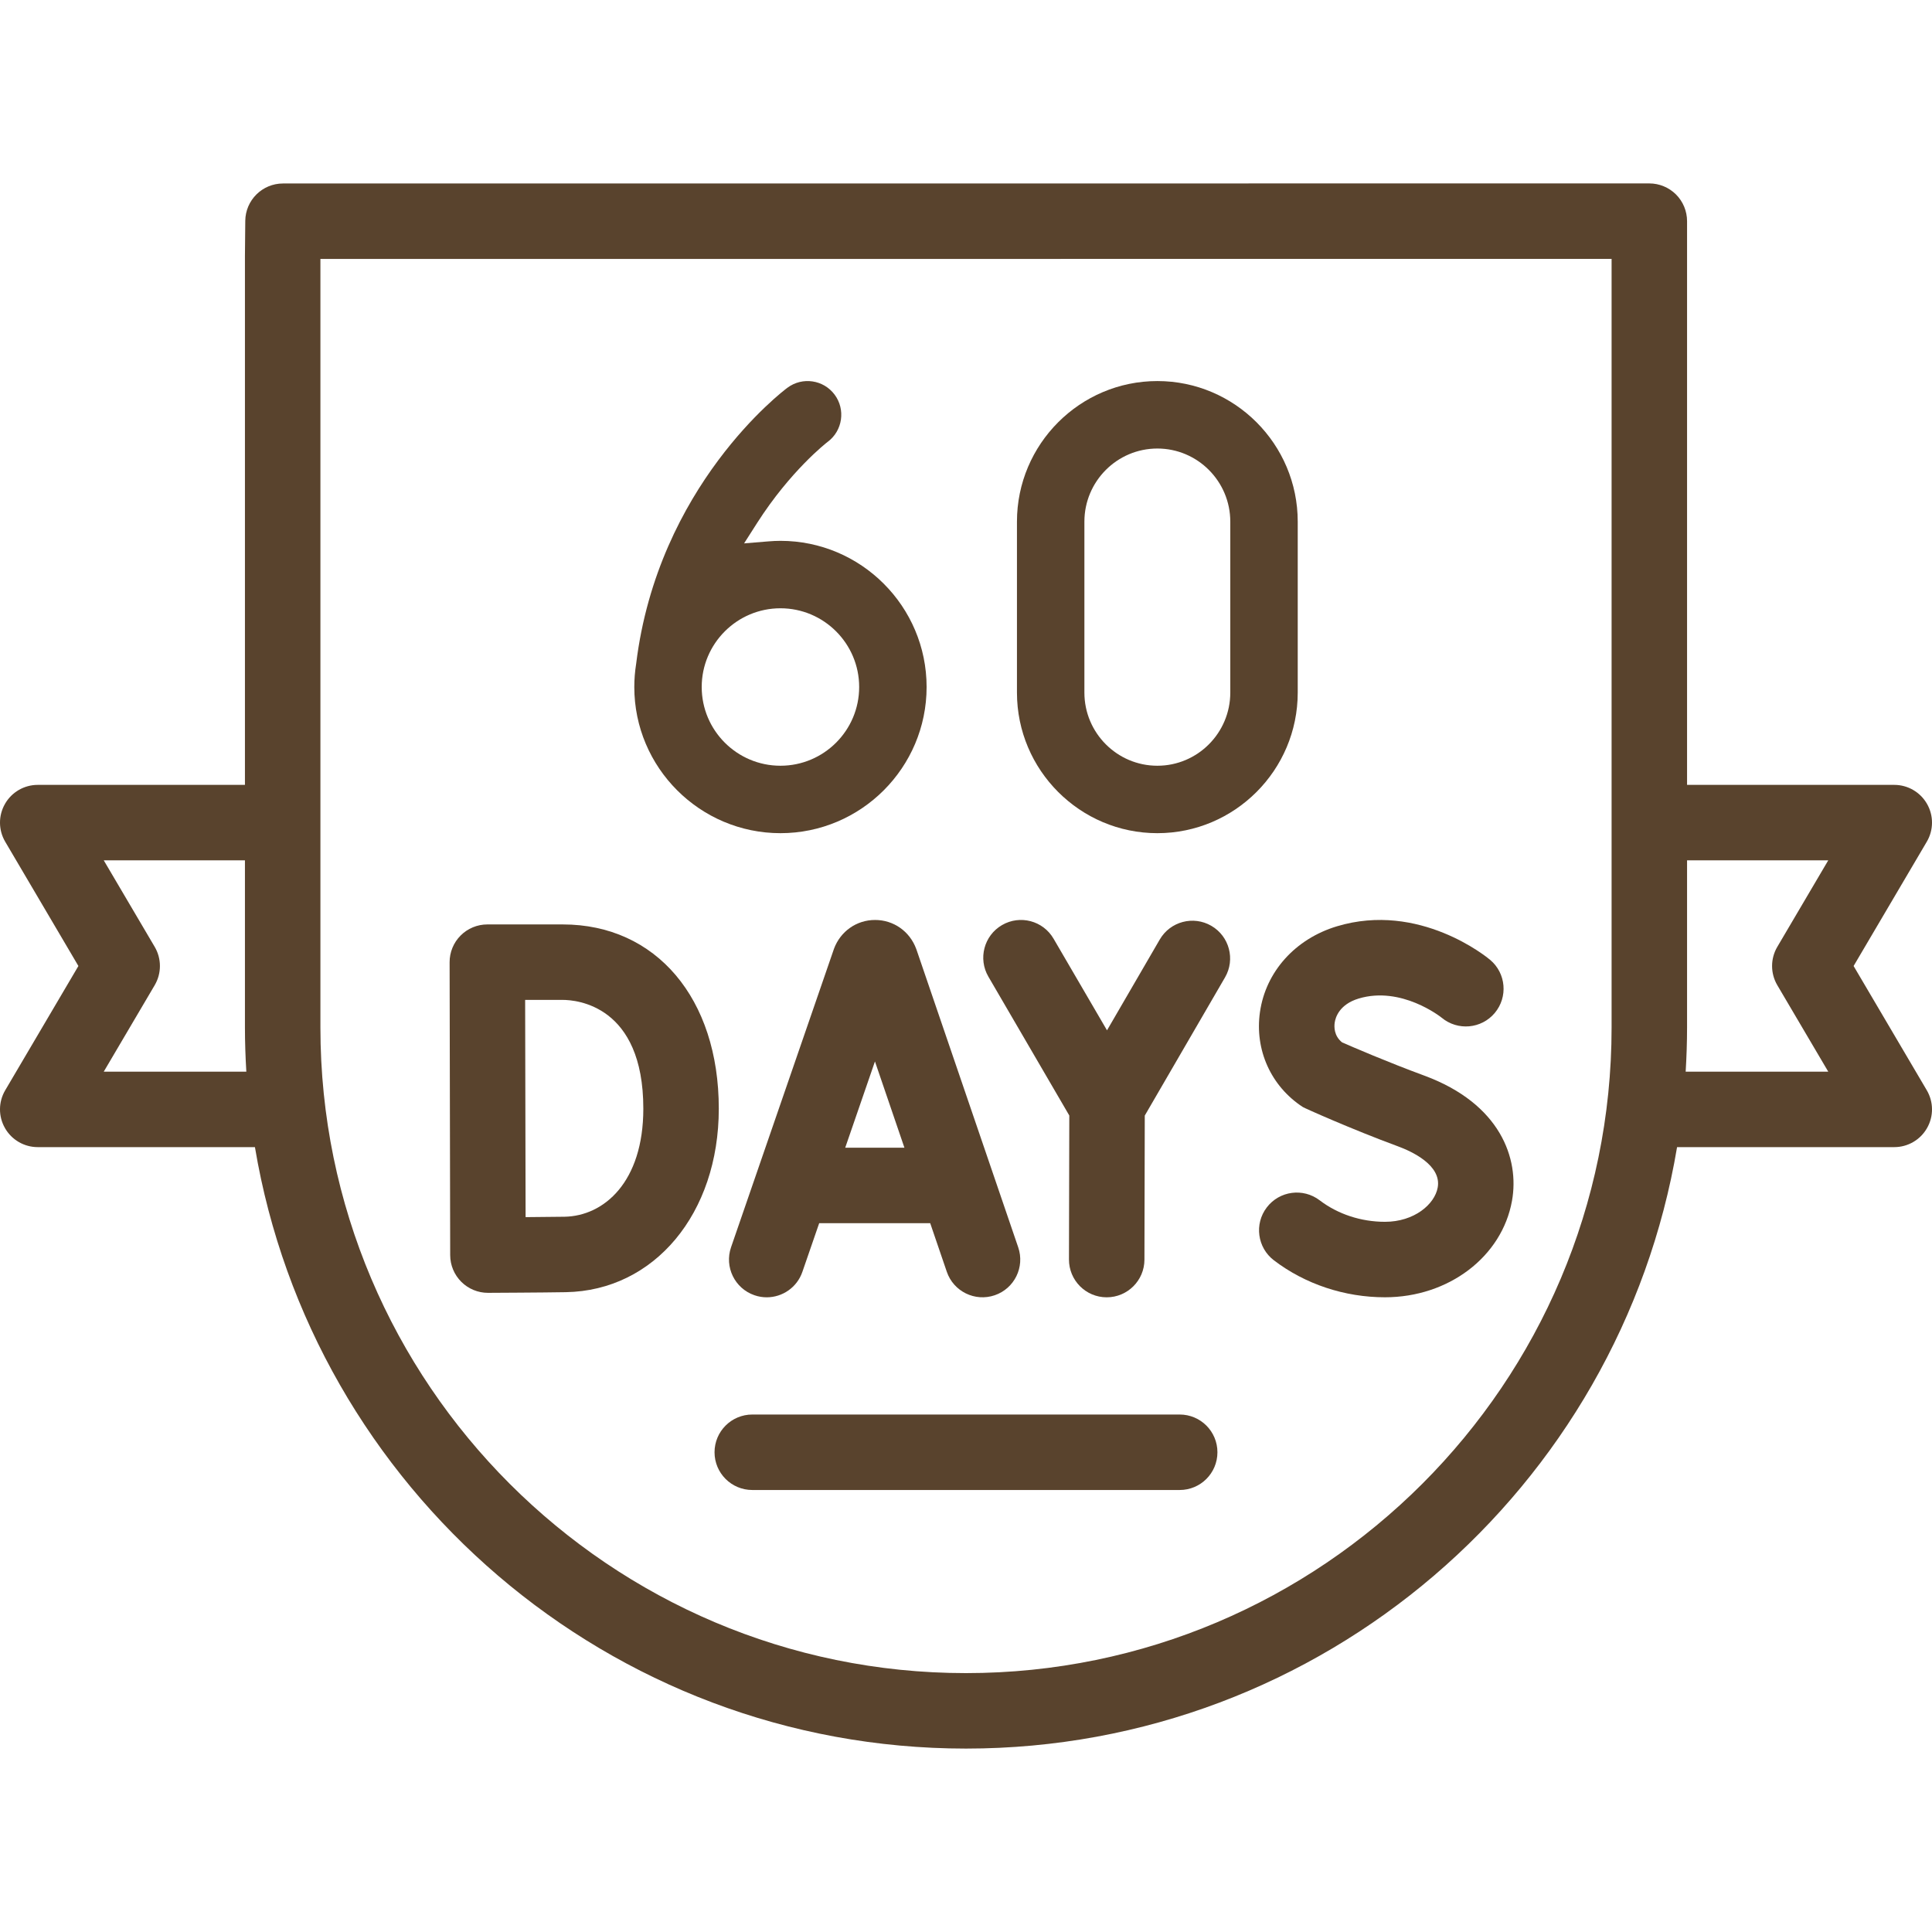
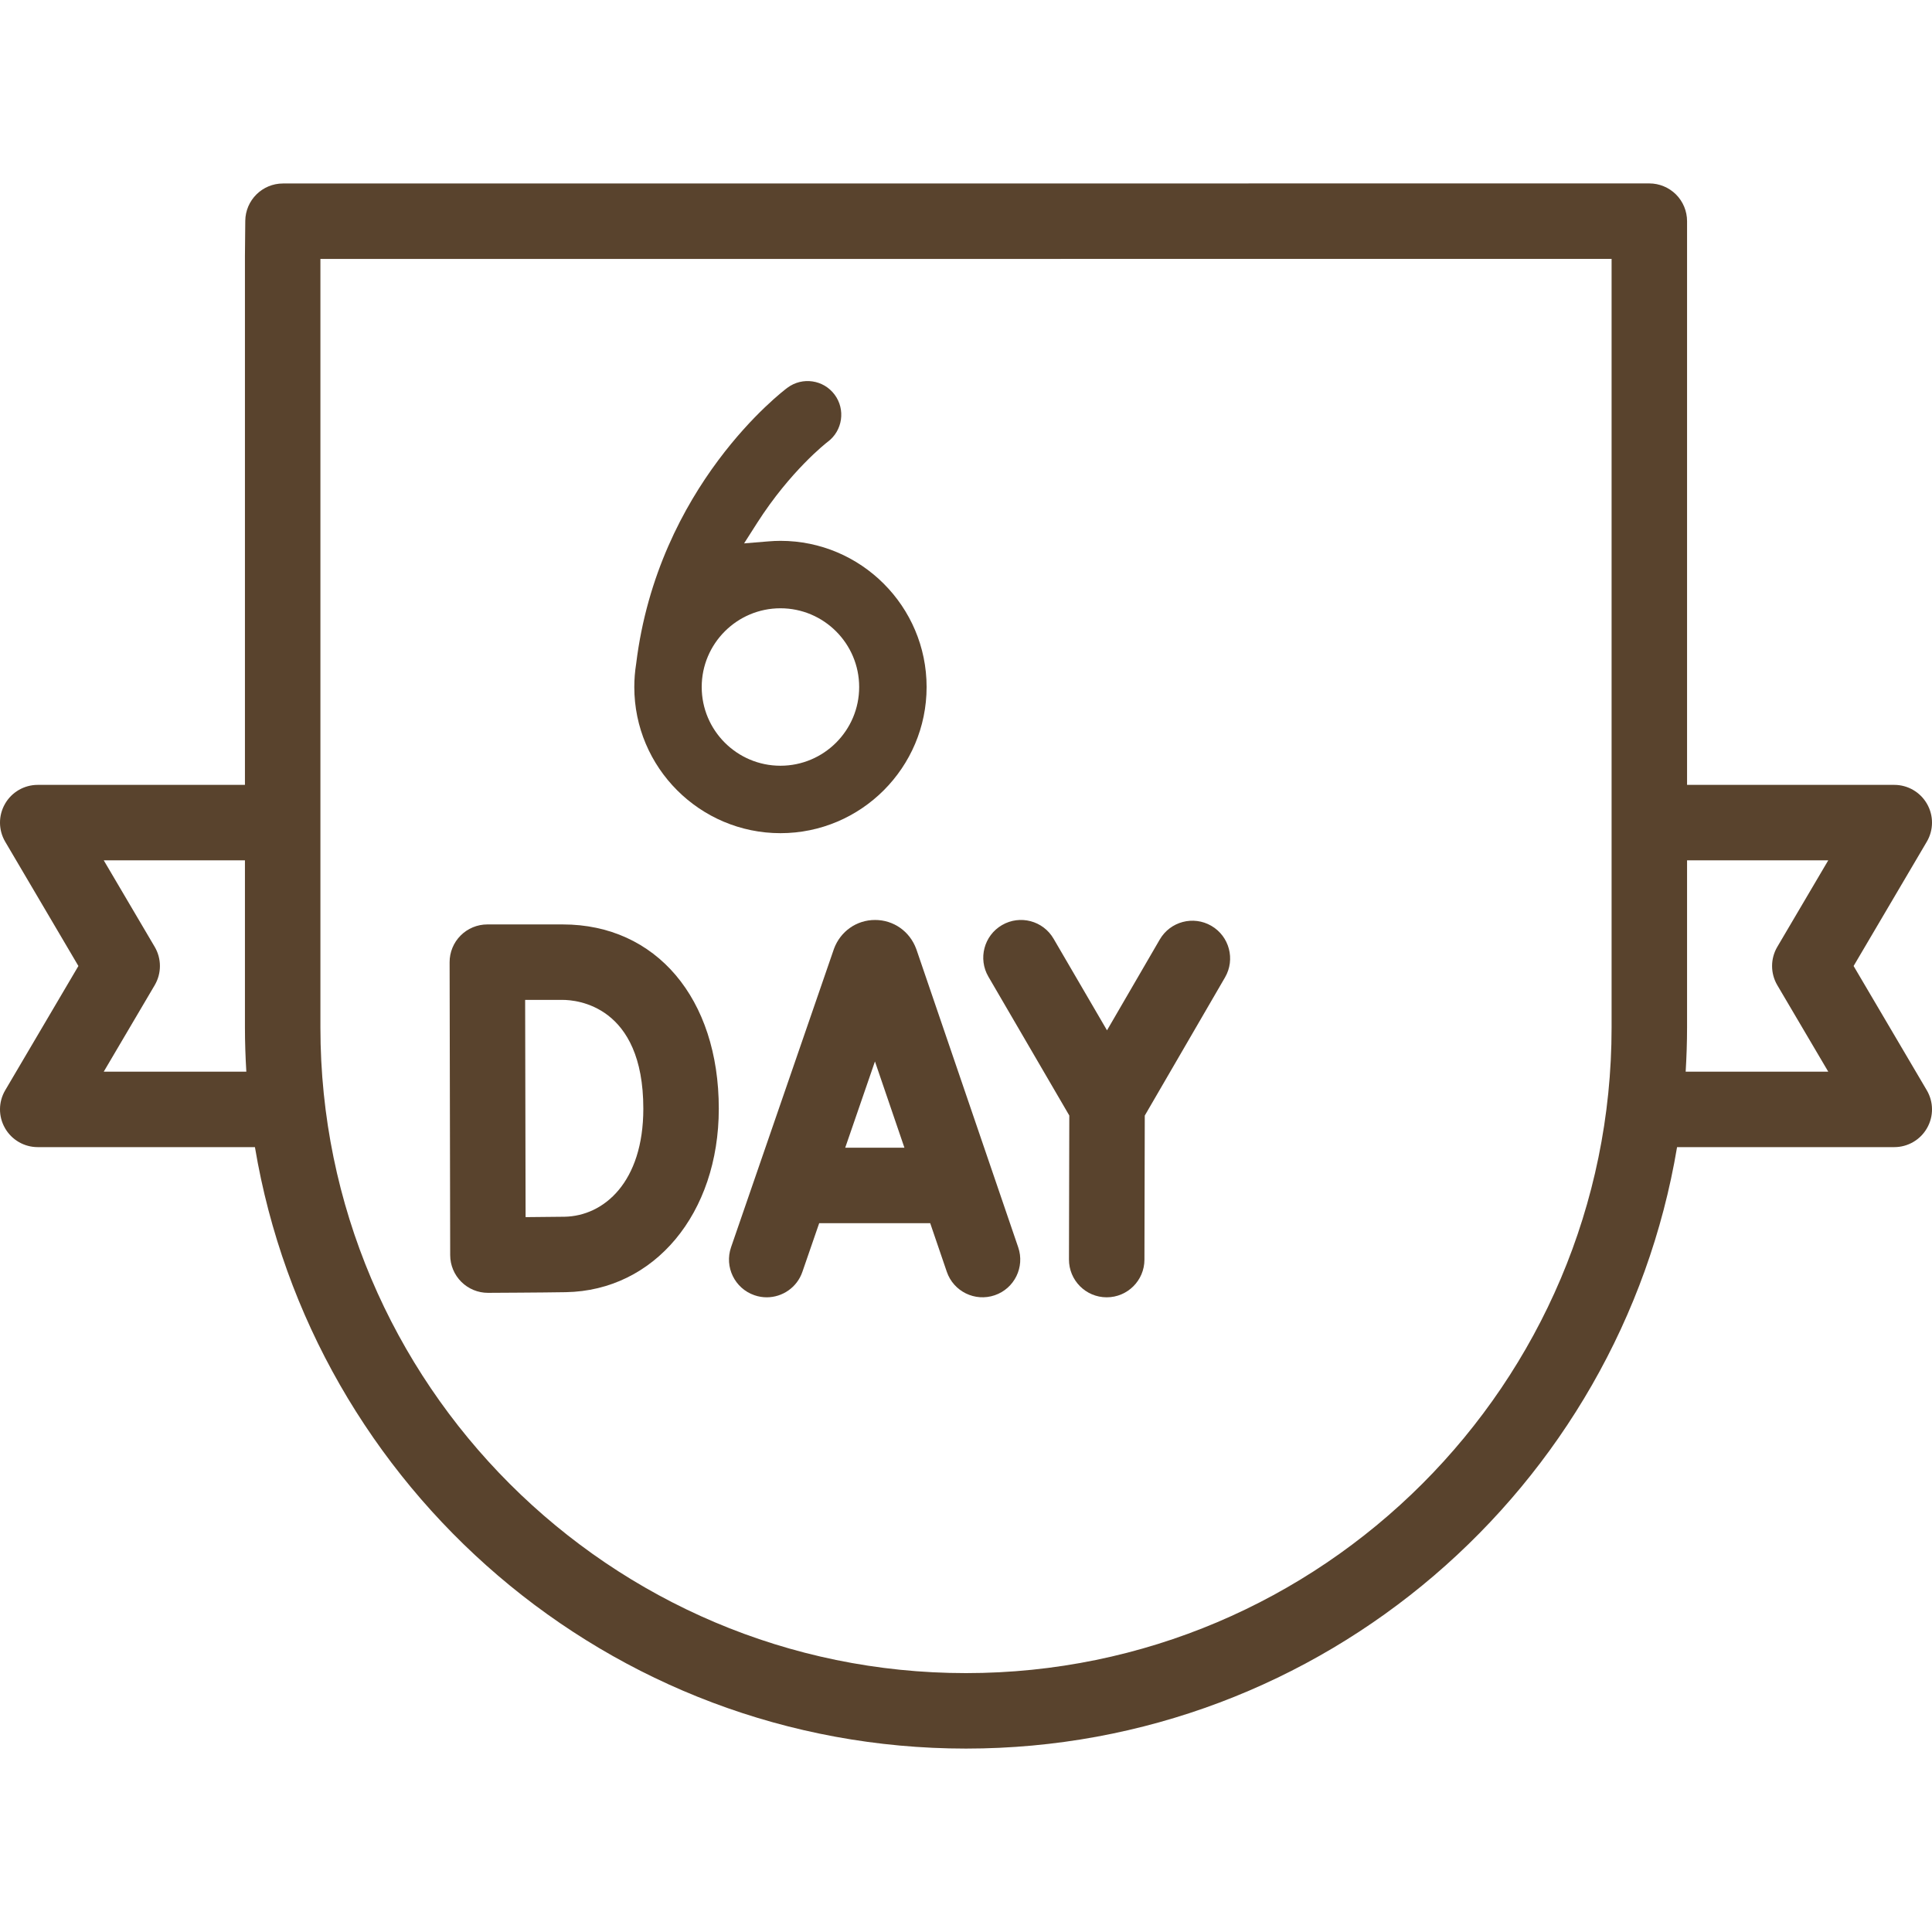
<svg xmlns="http://www.w3.org/2000/svg" fill="none" viewBox="0 0 64 64" height="64" width="64">
  <g clip-path="url(#clip0_4650_4355)">
    <path fill="#59432D" d="M61.403 32L63.827 27.884C64.055 27.498 64.058 27.019 63.835 26.63C63.613 26.241 63.199 26 62.75 26H55.886V7.326C55.886 6.995 55.754 6.677 55.52 6.442C55.285 6.208 54.967 6.076 54.636 6.076L9.375 6.078C8.69 6.078 8.132 6.63 8.125 7.316L8.114 8.473V26H1.25C0.802 26 0.387 26.24 0.165 26.63C-0.058 27.019 -0.055 27.498 0.173 27.884L2.597 32L0.173 36.116C-0.055 36.502 -0.058 36.981 0.165 37.37C0.387 37.76 0.802 38 1.25 38H8.445C10.338 49.292 20.179 57.924 32 57.924C43.821 57.924 53.662 49.292 55.555 38H62.75C63.199 38 63.613 37.76 63.835 37.37C64.058 36.981 64.055 36.502 63.827 36.116L61.403 32ZM3.437 35.5L5.125 32.635C5.355 32.243 5.355 31.757 5.125 31.366L3.437 28.5H8.114V34.038C8.114 34.529 8.131 35.016 8.16 35.5H3.437ZM32 55.424C20.208 55.424 10.614 45.831 10.614 34.038V8.578L53.386 8.576V34.038C53.386 45.831 43.792 55.424 32 55.424ZM58.875 32.635L60.563 35.5H55.84C55.869 35.016 55.886 34.529 55.886 34.038V28.5H60.563L58.875 31.366C58.645 31.757 58.645 32.243 58.875 32.635Z" />
    <path fill="#59432D" d="M28.987 30.475C28.375 30.475 27.841 30.851 27.626 31.431C27.623 31.44 27.62 31.449 27.617 31.458L24.217 41.317C23.992 41.97 24.339 42.681 24.991 42.906C25.126 42.953 25.264 42.975 25.399 42.975C25.917 42.975 26.402 42.65 26.58 42.132L27.137 40.519H30.814L31.364 42.129C31.587 42.782 32.298 43.13 32.951 42.907C33.605 42.684 33.953 41.974 33.73 41.32L30.361 31.461C30.357 31.45 30.353 31.44 30.349 31.429C30.134 30.849 29.599 30.475 28.988 30.475C28.988 30.475 28.988 30.475 28.987 30.475ZM27.999 38.019L28.984 35.162L29.96 38.019H27.999Z" />
    <path fill="#59432D" d="M18.642 30.623H16.144C15.812 30.623 15.493 30.755 15.259 30.99C15.024 31.225 14.893 31.543 14.894 31.875L14.913 41.579C14.914 41.911 15.047 42.229 15.282 42.463C15.517 42.696 15.833 42.827 16.163 42.827H16.169C16.242 42.826 17.961 42.819 18.744 42.805C21.68 42.754 23.811 40.197 23.811 36.725C23.811 33.075 21.734 30.623 18.642 30.623ZM18.701 40.306C18.378 40.311 17.881 40.316 17.411 40.319L17.396 33.123H18.642C19.088 33.123 21.311 33.296 21.311 36.725C21.311 39.167 20 40.283 18.701 40.306Z" />
    <path fill="#59432D" d="M40.127 30.669C39.53 30.323 38.766 30.525 38.419 31.122L36.671 34.131L34.901 31.096C34.554 30.499 33.789 30.297 33.192 30.645C32.596 30.992 32.394 31.758 32.742 32.354L35.422 36.953L35.411 41.722C35.41 42.413 35.968 42.974 36.658 42.975H36.661C37.35 42.975 37.91 42.417 37.911 41.728L37.922 36.955L40.58 32.378C40.927 31.781 40.724 31.016 40.127 30.669Z" />
-     <path fill="#59432D" d="M47.181 35.631C45.952 35.178 44.809 34.684 44.458 34.53C44.185 34.312 44.195 34.007 44.213 33.88C44.238 33.703 44.367 33.272 45.008 33.078C46.416 32.654 47.721 33.683 47.76 33.715C48.289 34.153 49.073 34.083 49.515 33.557C49.959 33.028 49.891 32.24 49.362 31.796C49.268 31.716 47.019 29.862 44.287 30.685C42.907 31.101 41.93 32.189 41.738 33.524C41.558 34.778 42.102 35.983 43.156 36.671C43.211 36.707 44.764 37.404 46.315 37.976C46.754 38.138 47.759 38.594 47.626 39.337C47.526 39.896 46.846 40.474 45.879 40.474C45.086 40.474 44.318 40.221 43.716 39.762C43.167 39.343 42.383 39.448 41.964 39.997C41.545 40.545 41.65 41.33 42.199 41.749C43.234 42.539 44.541 42.974 45.879 42.974C47.987 42.974 49.756 41.63 50.087 39.777C50.337 38.383 49.703 36.561 47.181 35.631Z" />
-     <path fill="#59432D" d="M39.079 46.858H24.92C24.23 46.858 23.67 47.418 23.67 48.108C23.67 48.799 24.23 49.358 24.92 49.358H39.079C39.77 49.358 40.329 48.799 40.329 48.108C40.329 47.418 39.77 46.858 39.079 46.858Z" />
-     <path fill="#59432D" d="M38.339 12.623C35.776 12.623 33.688 14.713 33.688 17.281V22.943C33.688 25.511 35.776 27.6 38.339 27.6C40.902 27.6 42.989 25.511 42.989 22.943V17.281C42.989 14.713 40.902 12.623 38.339 12.623ZM40.755 22.943C40.755 24.278 39.673 25.366 38.339 25.366C37.005 25.366 35.922 24.278 35.922 22.943V17.281C35.922 15.946 37.005 14.858 38.339 14.858C39.673 14.858 40.755 15.946 40.755 17.281V22.943Z" clip-rule="evenodd" fill-rule="evenodd" />
    <path fill="#59432D" d="M24.649 18L25.083 17.32C26.183 15.6 27.366 14.676 27.42 14.635L27.422 14.634C27.913 14.265 28.015 13.567 27.648 13.073C27.279 12.578 26.58 12.476 26.085 12.844C25.931 12.958 21.795 16.096 21.074 21.985L21.072 21.998C21.033 22.246 21.012 22.5 21.012 22.758C21.012 25.427 23.184 27.6 25.854 27.6C28.523 27.6 30.695 25.427 30.695 22.758C30.695 20.089 28.523 17.916 25.853 17.916C25.721 17.916 25.588 17.923 25.453 17.934L24.649 18ZM25.853 25.366C24.415 25.366 23.245 24.197 23.245 22.758C23.245 21.32 24.415 20.15 25.853 20.15C27.292 20.15 28.461 21.32 28.461 22.758C28.461 24.197 27.292 25.366 25.853 25.366Z" clip-rule="evenodd" fill-rule="evenodd" />
  </g>
  <defs>
    <clipPath id="clip0_4650_4355">
      <rect fill="white" height="64" width="64" />
    </clipPath>
  </defs>
</svg>